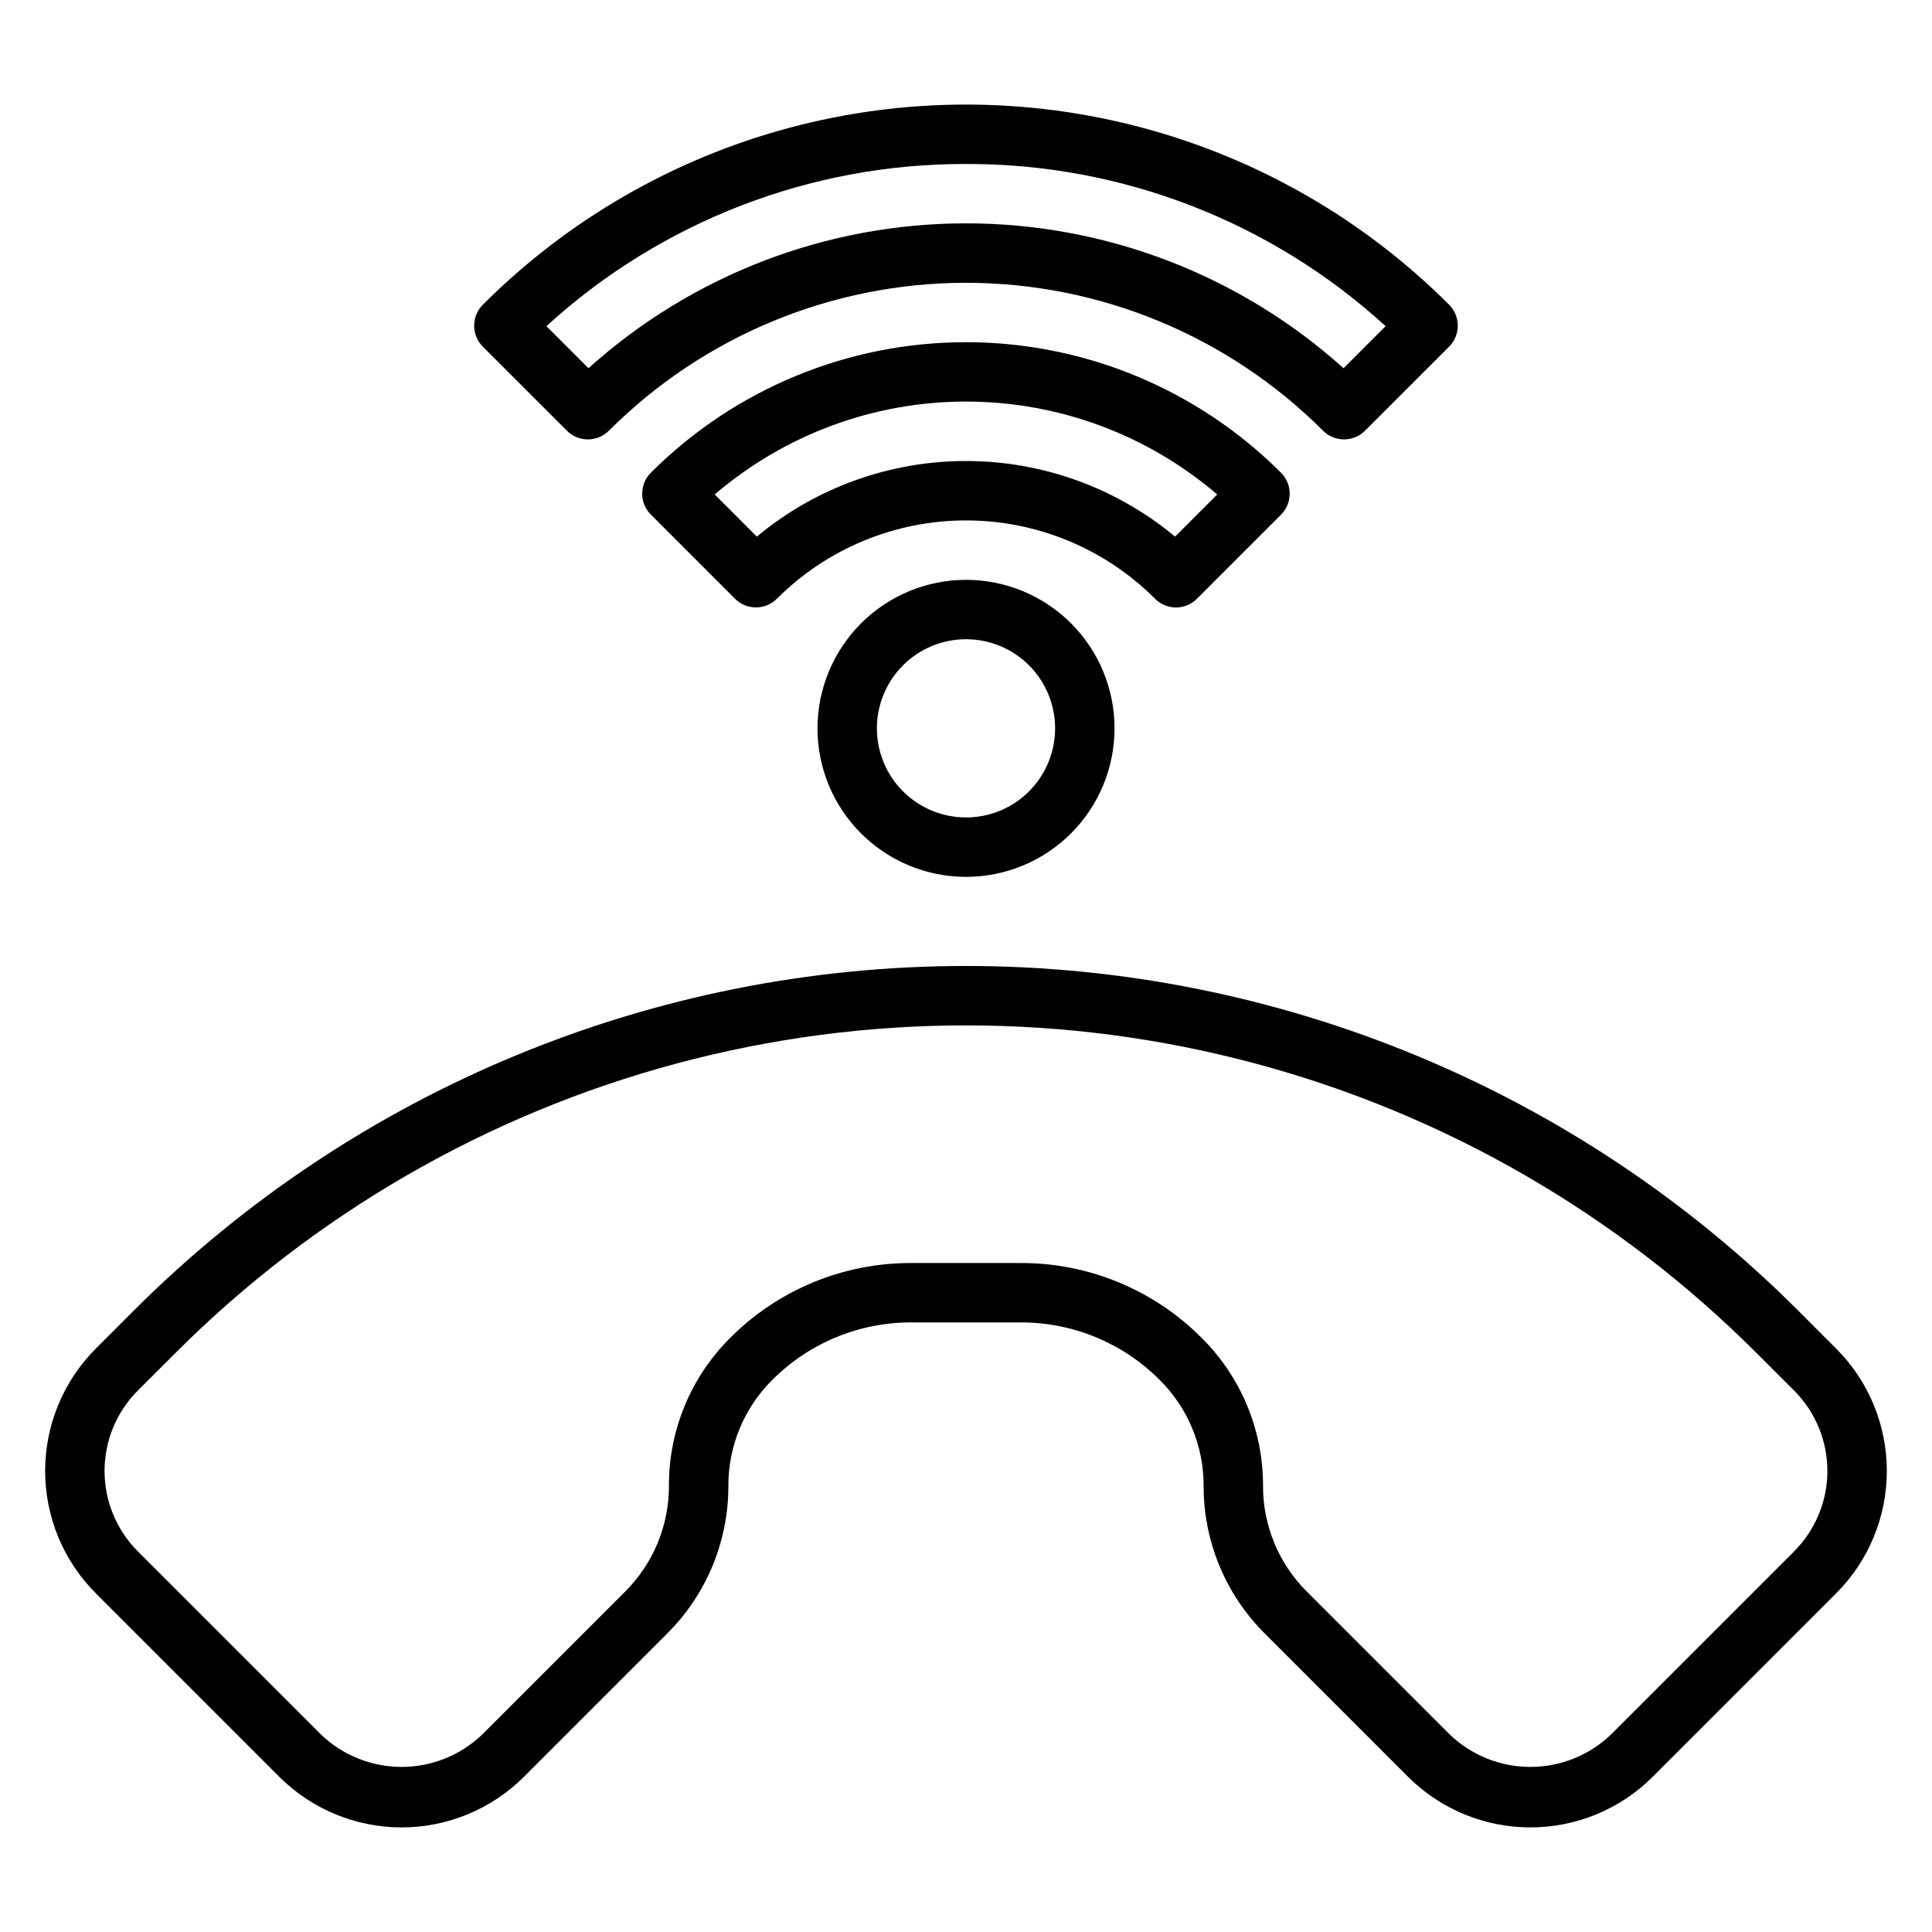
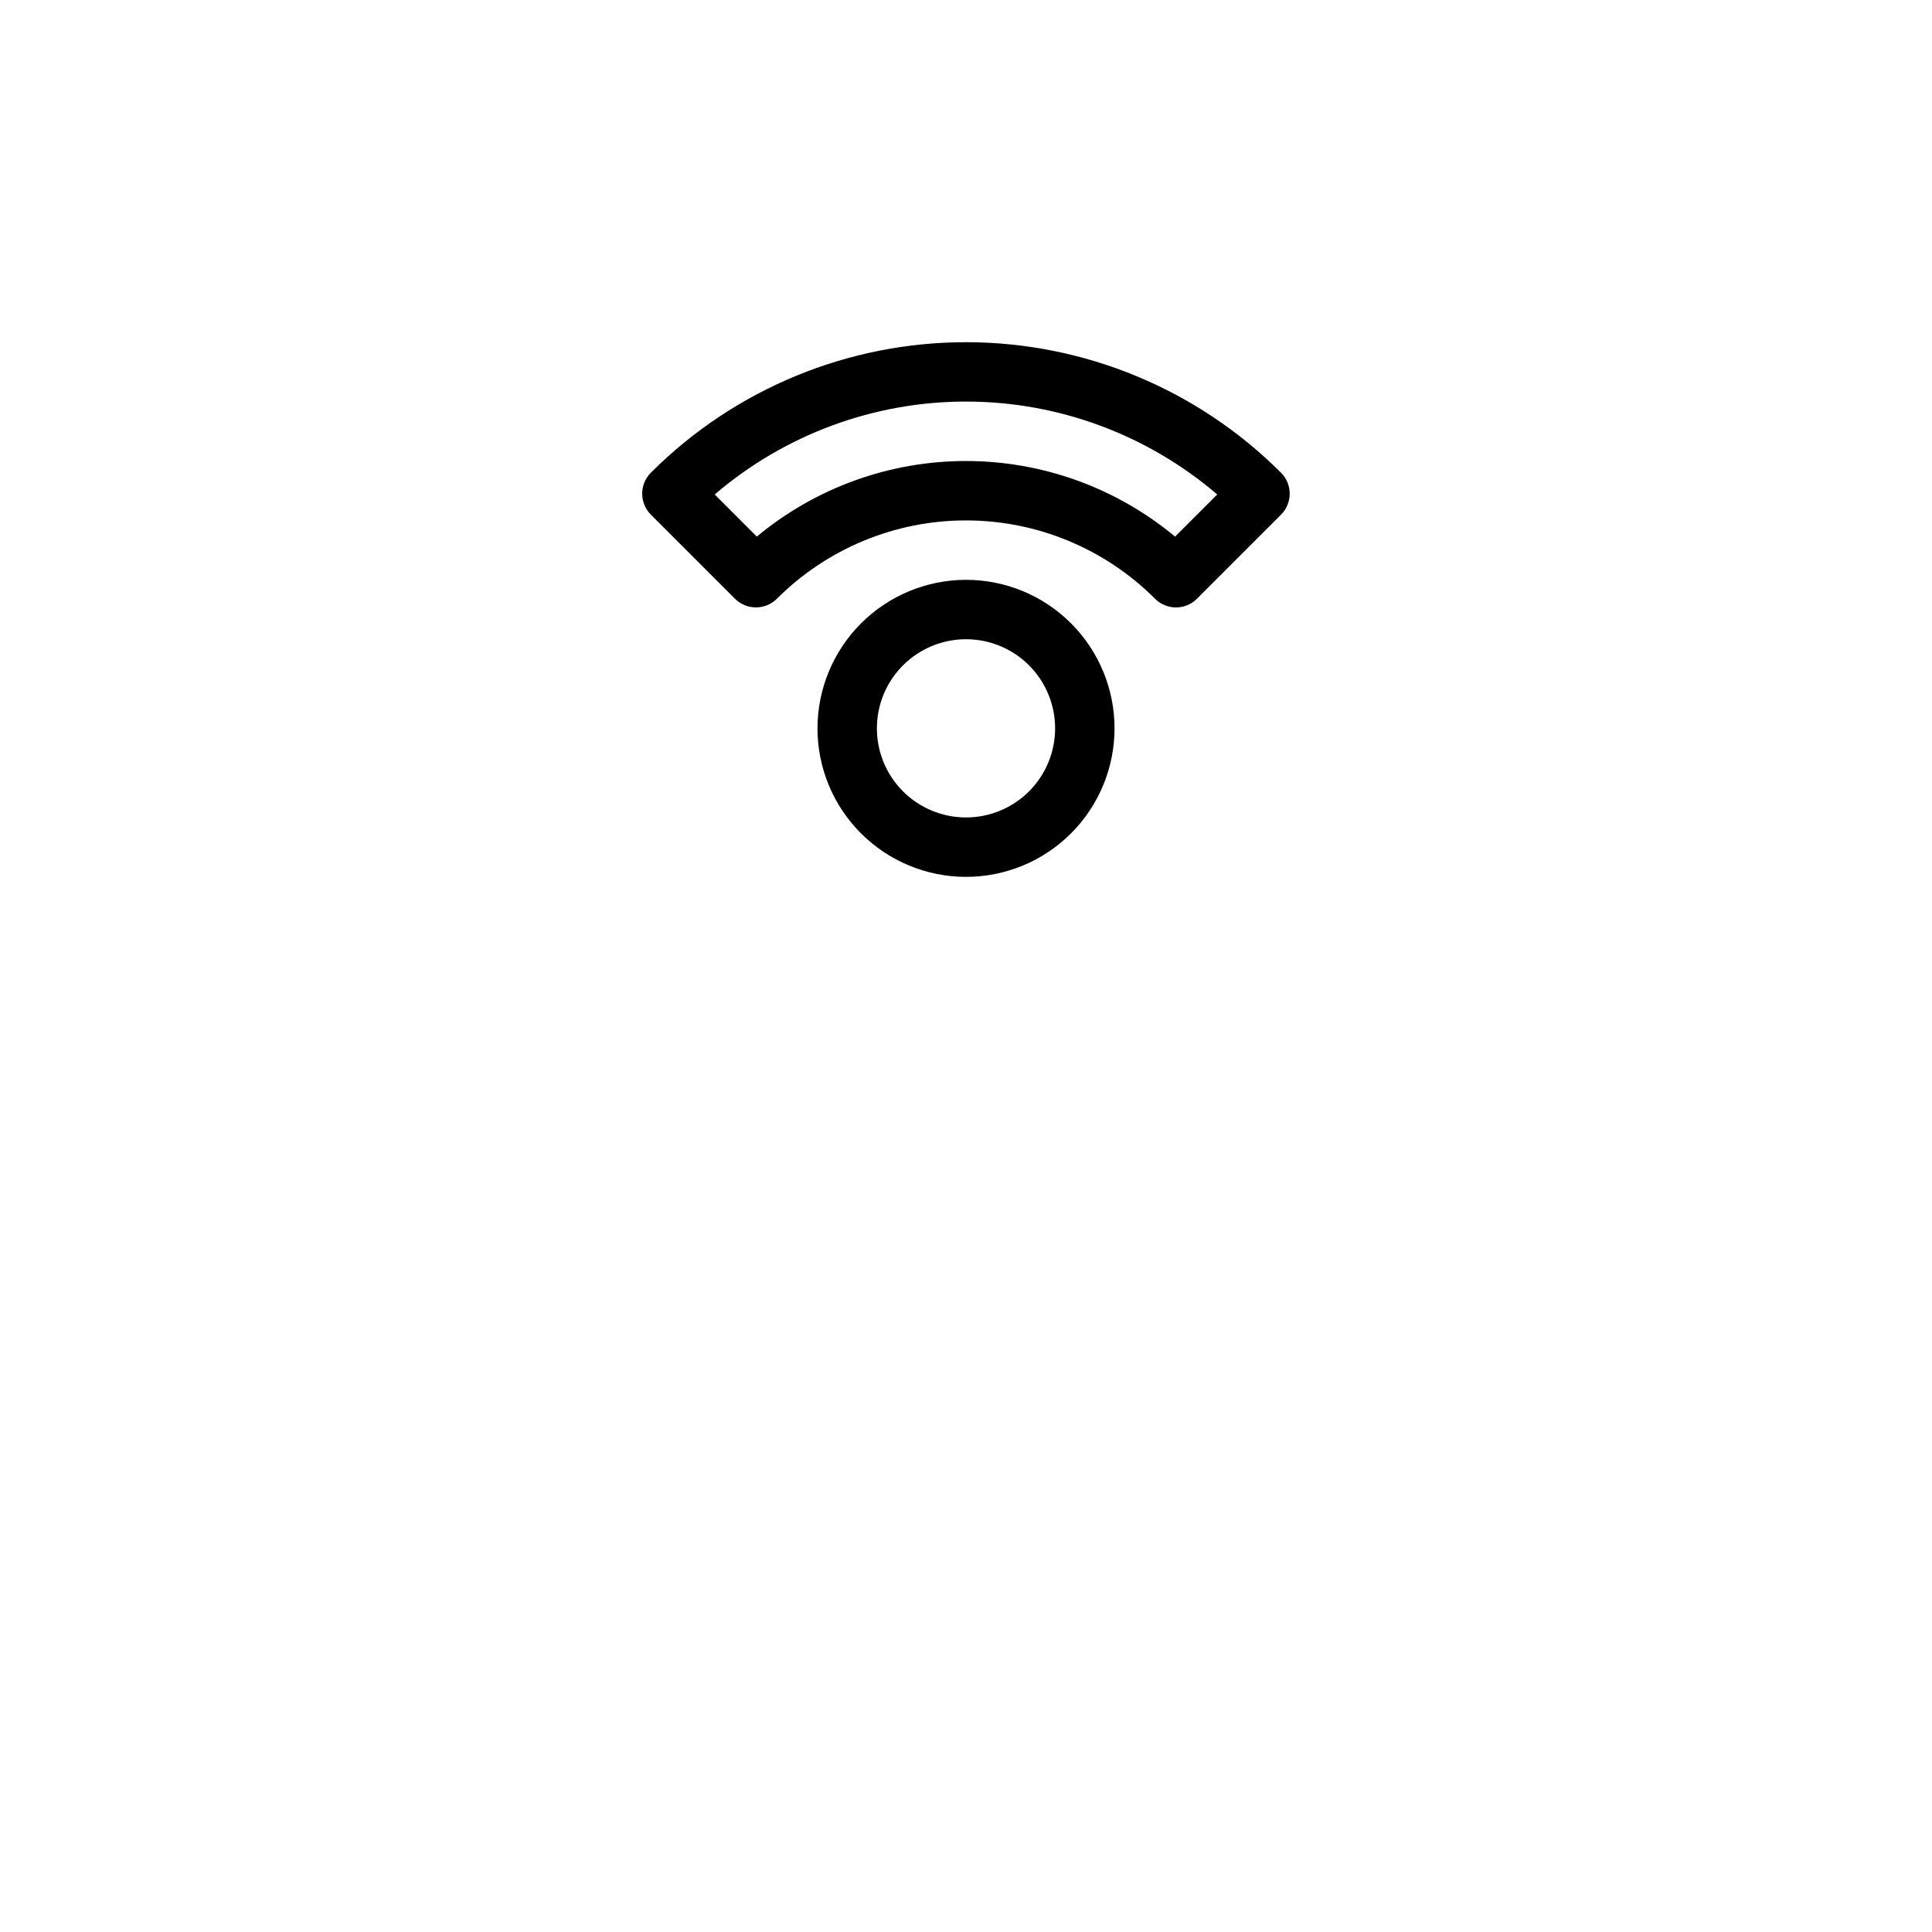
<svg xmlns="http://www.w3.org/2000/svg" fill="#000000" width="800px" height="800px" version="1.1" viewBox="144 144 512 512">
  <g>
-     <path d="m630.59 501.38-10.012-10.02v-0.004c-58.504-58.496-137.85-91.363-220.58-91.363-82.734 0-162.08 32.867-220.58 91.363l-10.016 10.023c-8.602 8.602-13.438 20.273-13.438 32.441s4.836 23.836 13.438 32.438l48.586 48.586v0.004c8.605 8.602 20.273 13.434 32.441 13.434 12.168 0 23.836-4.832 32.441-13.434l37.926-37.926v-0.004c10.422-10.363 16.266-24.465 16.227-39.164-0.027-10.52 4.152-20.613 11.609-28.031 9.754-9.805 23.027-15.301 36.859-15.266h29.016c13.828-0.035 27.102 5.461 36.855 15.266 7.457 7.418 11.637 17.512 11.613 28.031-0.043 14.699 5.801 28.801 16.223 39.164l37.926 37.926v0.004c8.605 8.602 20.273 13.434 32.441 13.434 12.168 0 23.836-4.832 32.441-13.434l48.586-48.586v-0.004c8.605-8.602 13.438-20.27 13.438-32.438s-4.832-23.84-13.438-32.441zm-11.133 53.75-48.586 48.586c-5.738 5.481-13.371 8.535-21.309 8.535s-15.566-3.055-21.309-8.535l-37.926-37.926h-0.004c-7.457-7.422-11.637-17.516-11.609-28.035 0.039-14.695-5.805-28.797-16.223-39.164-12.699-12.766-29.98-19.926-47.988-19.875h-29.016c-18.02-0.059-35.312 7.102-48.02 19.875-10.41 10.371-16.242 24.473-16.195 39.164 0.027 10.52-4.152 20.613-11.609 28.035l-37.926 37.926h-0.004c-5.742 5.481-13.371 8.535-21.309 8.535s-15.566-3.055-21.309-8.535l-48.586-48.586c-5.652-5.652-8.824-13.316-8.824-21.309 0-7.992 3.172-15.66 8.824-21.312l10.02-10.012c36.766-36.766 82.559-63.207 132.78-76.664 50.223-13.457 103.1-13.457 153.32 0 50.223 13.457 96.016 39.898 132.78 76.664l10.02 10.012c5.652 5.652 8.824 13.32 8.824 21.312 0 7.992-3.172 15.656-8.824 21.309z" />
-     <path d="m294.23 258.14c1.477 1.477 3.481 2.309 5.57 2.309 2.09 0 4.09-0.832 5.566-2.309 25.098-25.094 59.137-39.195 94.629-39.195 35.488 0 69.527 14.102 94.625 39.195 3.074 3.074 8.055 3.074 11.129 0l22.27-22.262c3.074-3.074 3.074-8.059 0-11.133-22.473-22.473-50.465-38.637-81.168-46.863-30.699-8.227-63.023-8.227-93.723 0-30.703 8.227-58.695 24.391-81.168 46.863-3.074 3.074-3.074 8.059 0 11.133zm105.77-70.684c41.141-0.113 80.828 15.227 111.2 42.98l-11.148 11.148c-27.465-24.715-63.105-38.395-100.05-38.395-36.949 0-72.59 13.68-100.05 38.395l-11.148-11.148c30.371-27.758 70.059-43.098 111.2-42.98z" />
    <path d="m455.64 304.98c2.09 0 4.09-0.832 5.566-2.309l22.27-22.27c3.074-3.074 3.074-8.055 0-11.129-22.098-22.098-52.055-34.535-83.305-34.586-31.25-0.051-61.246 12.289-83.418 34.316l-0.27 0.262h0.004c-3.066 3.07-3.066 8.047 0 11.121l22.277 22.277c3.074 3.074 8.059 3.074 11.133 0 13.285-13.285 31.305-20.746 50.094-20.746 18.785 0 36.805 7.461 50.094 20.746 1.473 1.477 3.469 2.312 5.555 2.316zm-111.08-18.777-11.156-11.164 0.004 0.004c18.543-15.891 42.16-24.625 66.586-24.625 24.422 0 48.039 8.734 66.586 24.625l-11.172 11.172v-0.004c-15.566-12.949-35.176-20.039-55.422-20.039-20.25 0-39.859 7.09-55.426 20.039z" />
    <path d="m360.64 337.02c0 10.438 4.148 20.449 11.531 27.832 7.379 7.379 17.391 11.527 27.832 11.527 10.438 0 20.449-4.148 27.832-11.527 7.379-7.383 11.527-17.395 11.527-27.832 0-10.441-4.148-20.453-11.527-27.832-7.383-7.383-17.395-11.527-27.832-11.527-10.438 0.012-20.441 4.16-27.82 11.539-7.379 7.379-11.527 17.383-11.543 27.82zm62.977 0c0 6.262-2.488 12.27-6.914 16.699-4.43 4.426-10.438 6.914-16.699 6.914-6.266 0-12.273-2.488-16.699-6.914-4.43-4.43-6.918-10.438-6.918-16.699 0-6.266 2.488-12.27 6.918-16.699 4.426-4.43 10.434-6.918 16.699-6.918 6.262 0 12.27 2.488 16.699 6.918 4.426 4.43 6.914 10.434 6.914 16.699z" />
  </g>
</svg>